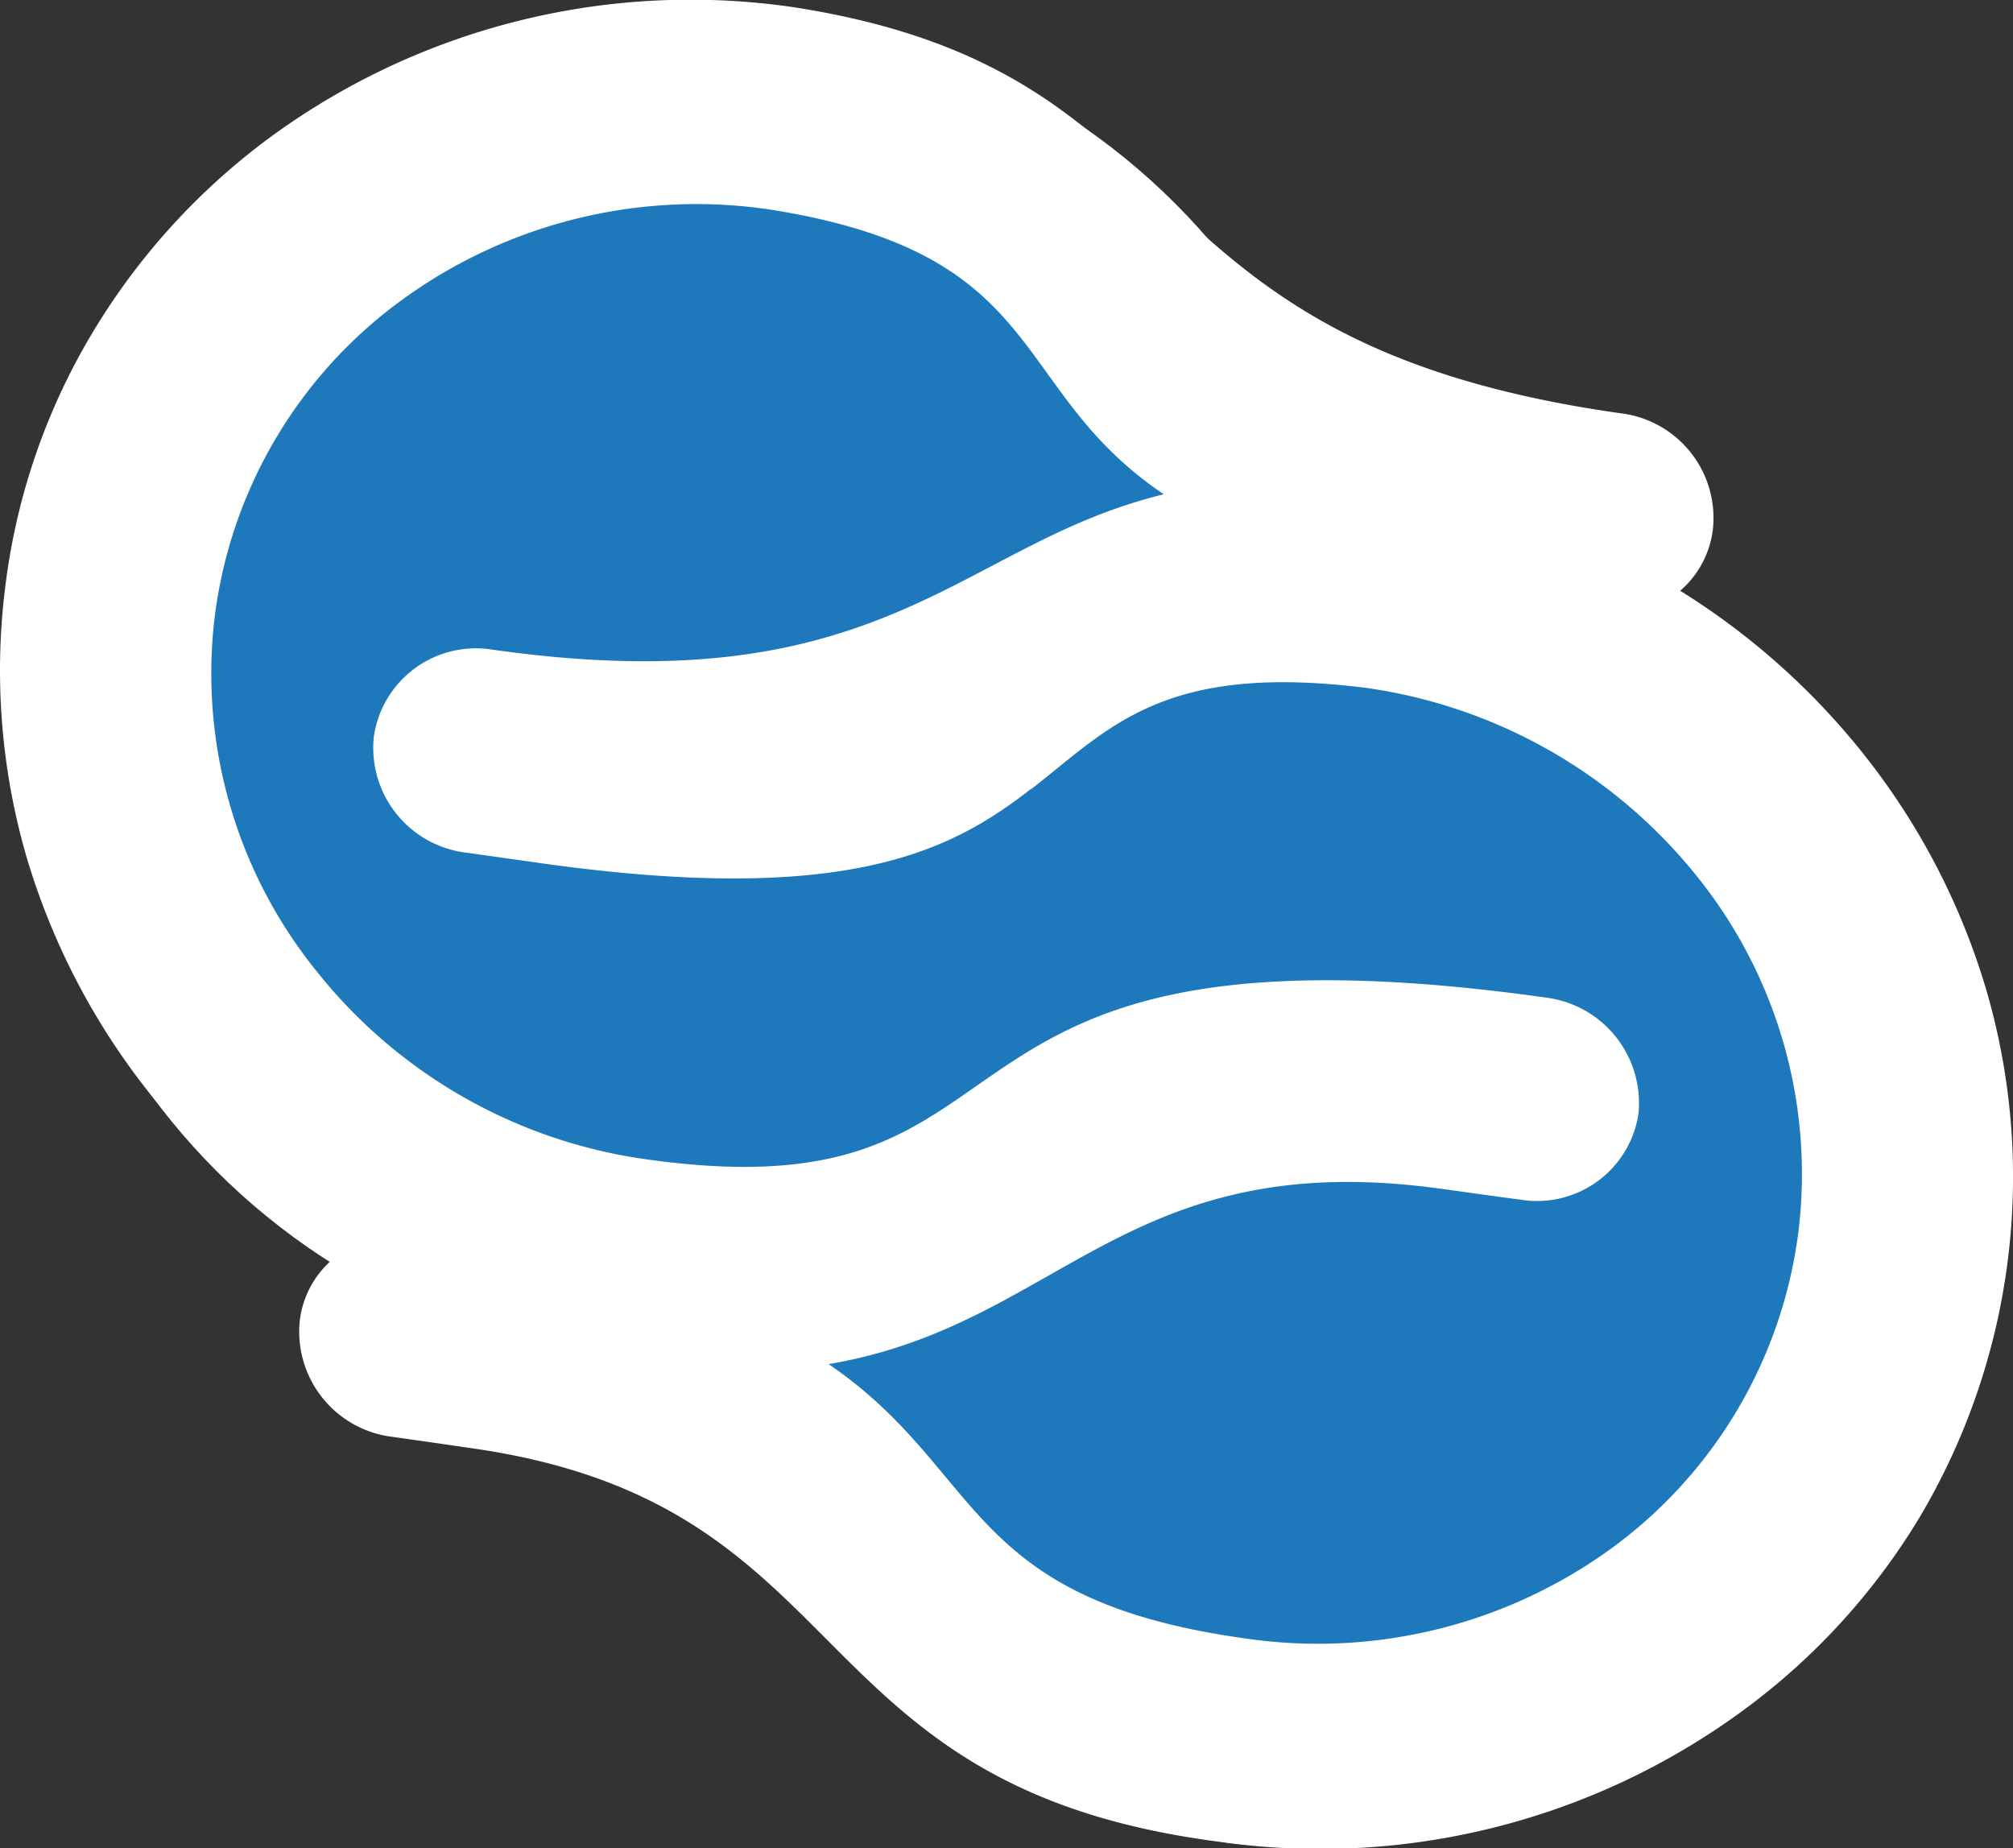
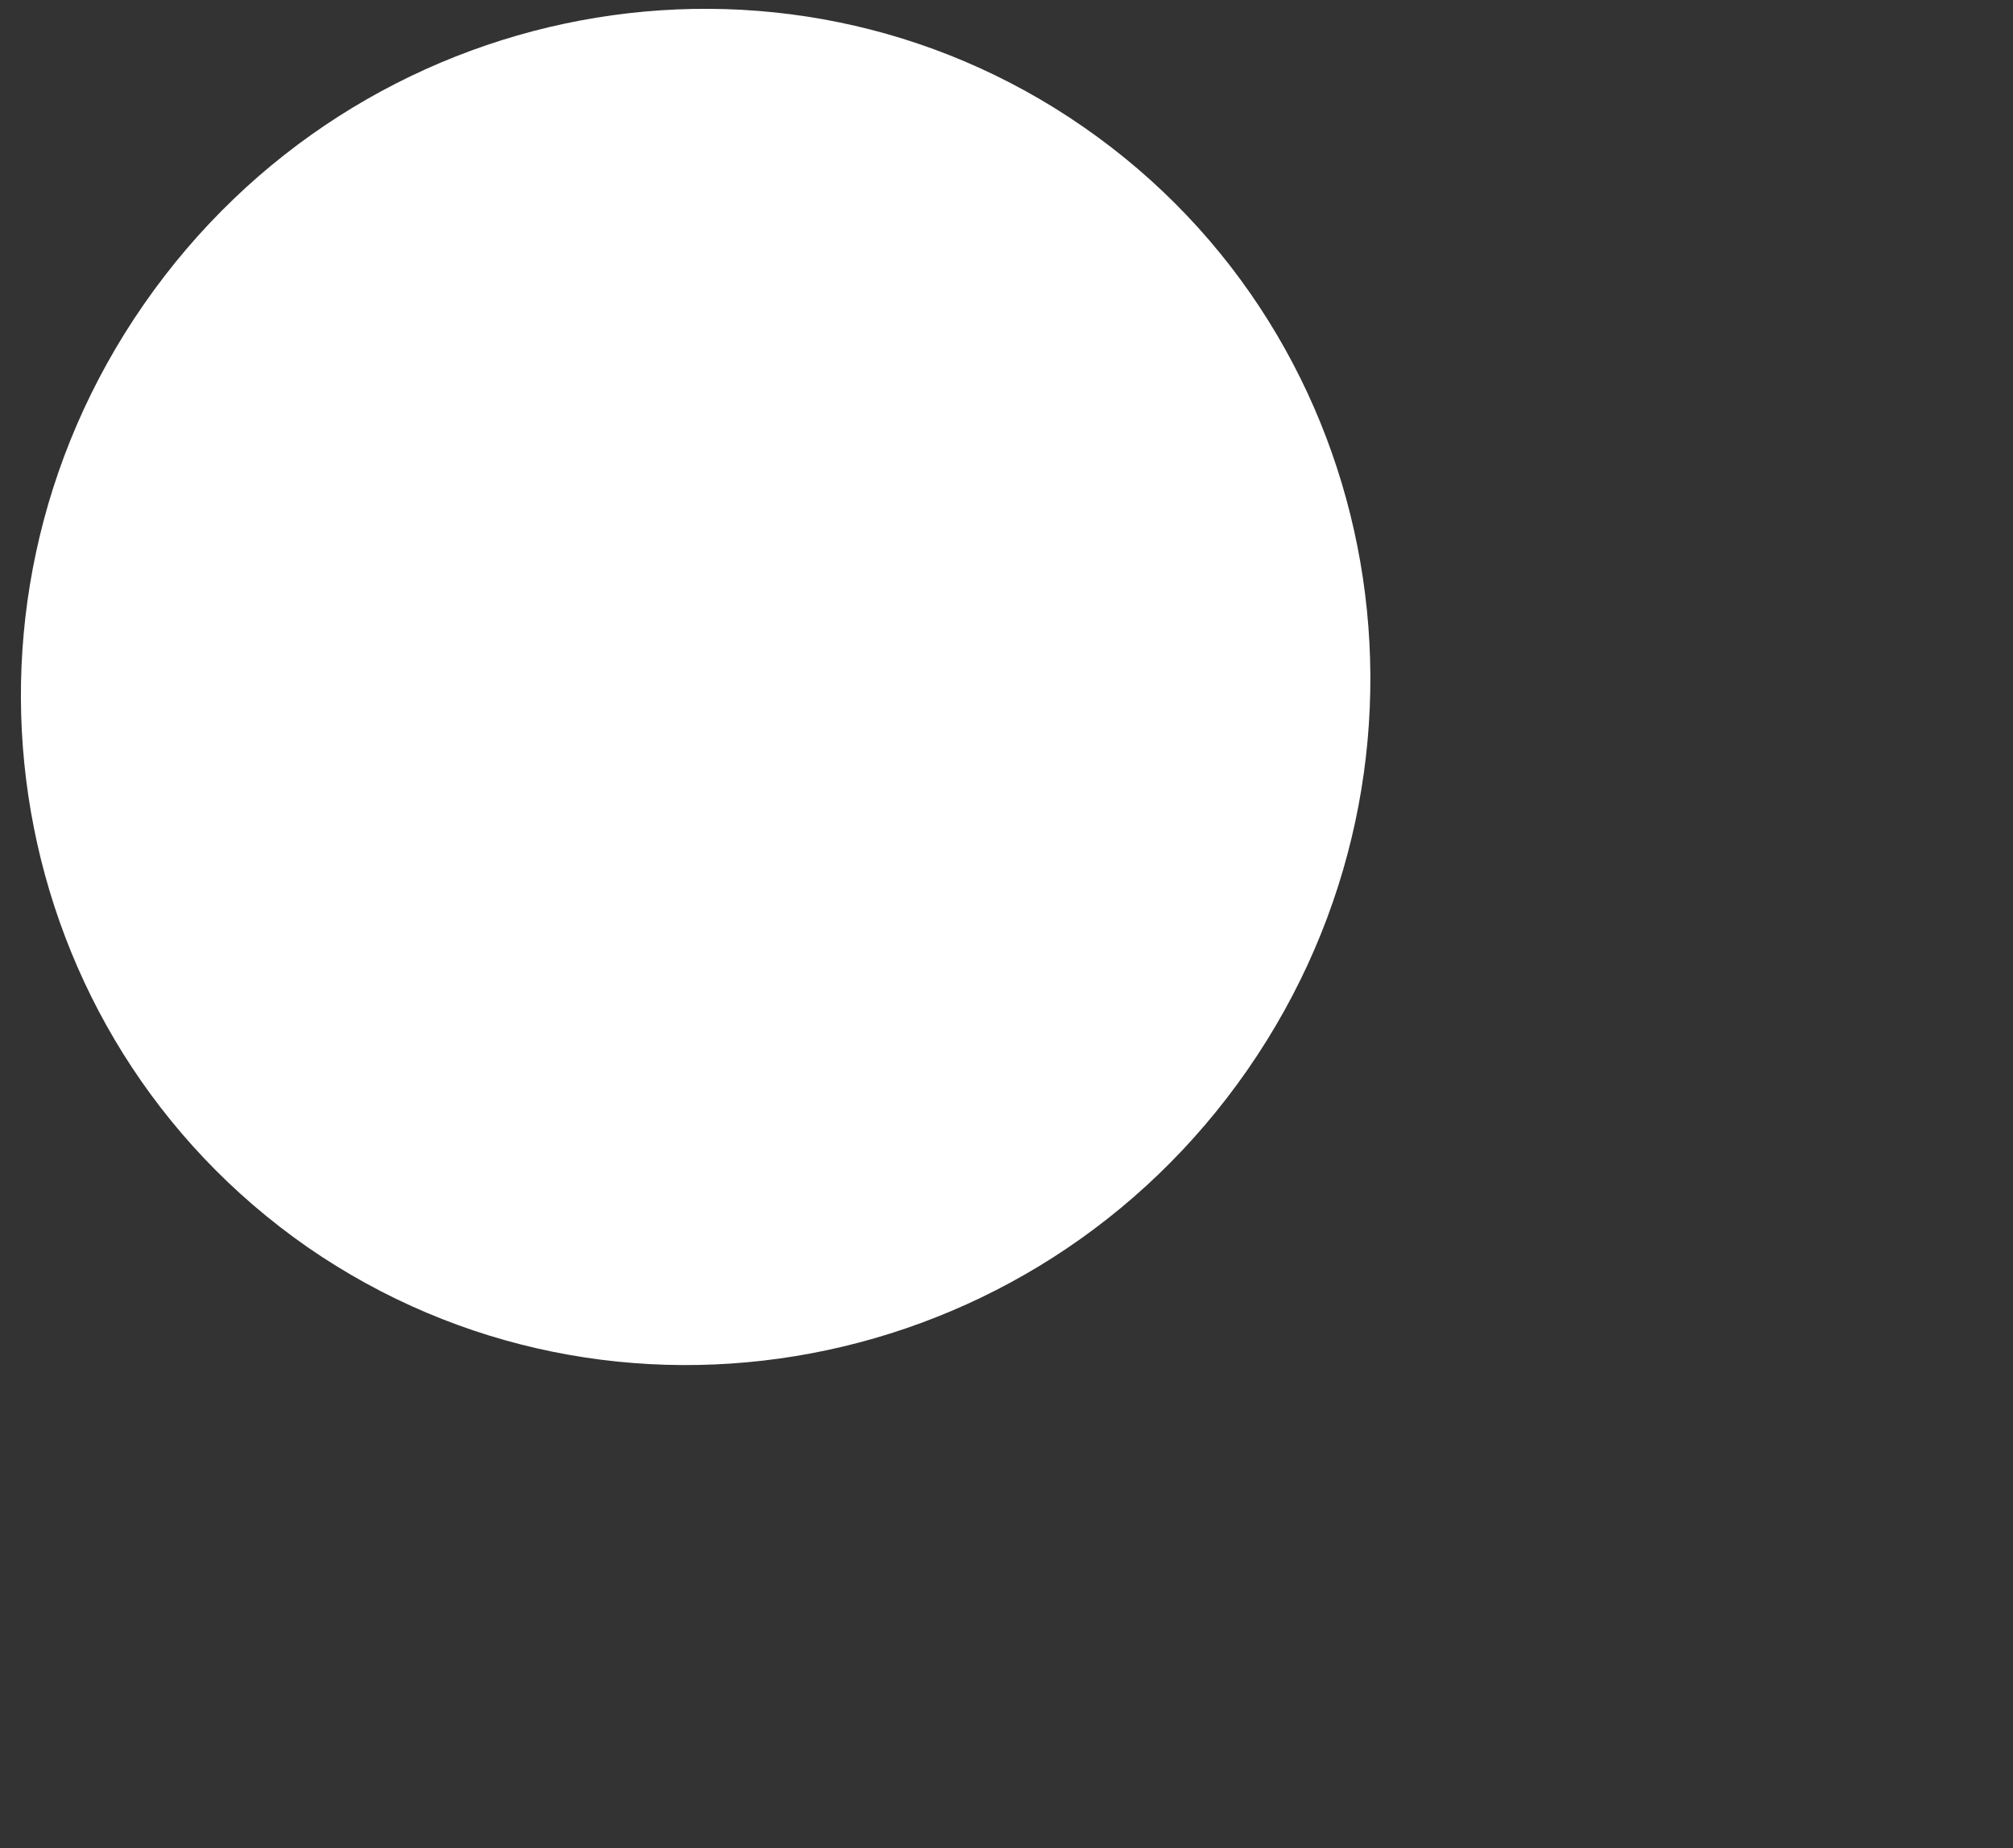
<svg xmlns="http://www.w3.org/2000/svg" viewBox="0 0 232.43 213.38">
  <rect x="0" y="0" width="232.43" height="213.38" fill="#333333" stroke="none" />
  <defs>
    <style>.cls-1{isolation:isolate;}.cls-2{mix-blend-mode:multiply;}.cls-3{fill:#fff;}.cls-4{fill:#1e79bc;fill-rule:evenodd;}</style>
  </defs>
  <g class="cls-1">
    <g id="Слой_2" data-name="Слой 2">
      <g id="Layer_1" data-name="Layer 1">
        <g class="cls-2">
-           <path class="cls-3" d="M197.31,70.44c35.21,24.46,43.68,73.15,18.9,108.84s-73.38,44.78-108.54,20.41S64,126.52,88.79,90.85,162.14,46.05,197.31,70.44Z" />
-         </g>
+           </g>
        <g class="cls-2">
          <path class="cls-3" d="M35.51,144C.31,119.49-8.16,70.8,16.63,35.11S90-9.71,125.16,14.7s43.63,73.15,18.89,108.81S70.7,168.33,35.51,144Z" />
        </g>
-         <path class="cls-3" d="M91.76.85A82.12,82.12,0,0,0,31.44,15.67,77.45,77.45,0,0,0,10.88,38.08,74.65,74.65,0,0,0,.62,67.65,77.24,77.24,0,0,0,3.08,99a80.7,80.7,0,0,0,14.24,27.29,85.12,85.12,0,0,0,21.22,19,11,11,0,0,0-3.93,7.22h0a12.24,12.24,0,0,0,10.63,13.38c3,.42,6,.85,9.06,1.3h0c22.77,3.2,32.07,13,41.82,22.77s20,19.48,44.52,22.67A82.45,82.45,0,0,0,201,197.68a76.83,76.83,0,0,0,20.61-22.43,77,77,0,0,0,7.76-60.87,80.32,80.32,0,0,0-14.19-27.31A83,83,0,0,0,194,68.21a11.11,11.11,0,0,0,3.78-7.12h0a12.18,12.18,0,0,0-10.62-13.37c-29.43-4.14-41.12-14-51.51-23.64S116.09,4.66,91.76.85ZM95.68,157.5c26.84-4.53,34.22-25.34,70.82-20.23h0c3,.42,6,.85,9.05,1.24a11.84,11.84,0,0,0,13.64-9.95h0a12.28,12.28,0,0,0-10.62-13.37c-38.3-5.38-52.18,1-62.45,7.88S99,137.27,74.73,133.87a59,59,0,0,1-38.15-21.7,54.66,54.66,0,0,1-11.77-41.1A53.45,53.45,0,0,1,46.45,34.6a57.76,57.76,0,0,1,42.3-10.43c32.71,5.11,27.46,20.68,45.63,32.9-12,2.92-20,9-30.68,13.58S79.63,78.27,56.79,75A11.91,11.91,0,0,0,43.17,85h0A12.19,12.19,0,0,0,53.84,98.41l9,1.27,0,0c35.16,4.89,47.1-1.58,56.2-8.64s15.16-14.6,38.59-11.66a59.57,59.57,0,0,1,38.22,21.74,54.78,54.78,0,0,1,11.72,41.16A53.57,53.57,0,0,1,186,178.82a57.67,57.67,0,0,1-42.31,10.34c-32.6-4.56-29.85-19.26-48-31.66Z" />
-         <path class="cls-4" d="M119.06,91.08c-9.1,7.06-21,13.53-56.2,8.64l0,0-9-1.27A12.19,12.19,0,0,1,43.17,85,11.91,11.91,0,0,1,56.79,75c22.84,3.25,36.21.16,46.91-4.37S122.37,60,134.38,57.07c-18.17-12.22-12.92-27.79-45.63-32.9A57.76,57.76,0,0,0,46.45,34.6,53.45,53.45,0,0,0,24.81,71.07a54.66,54.66,0,0,0,11.77,41.1,59,59,0,0,0,38.15,21.7c24.26,3.4,31.05-3.92,41.39-10.8s24.15-13.26,62.45-7.88a12.28,12.28,0,0,1,10.62,13.37,11.84,11.84,0,0,1-13.64,9.95c-3-.39-6-.82-9.05-1.24h0c-36.6-5.11-44,15.7-70.82,20.23,18.11,12.4,15.36,27.1,48,31.66A57.67,57.67,0,0,0,186,178.82a53.57,53.57,0,0,0,21.64-36.5,54.78,54.78,0,0,0-11.72-41.16,59.57,59.57,0,0,0-38.22-21.74c-23.43-2.94-29.53,4.62-38.59,11.66Z" />
      </g>
    </g>
  </g>
</svg>